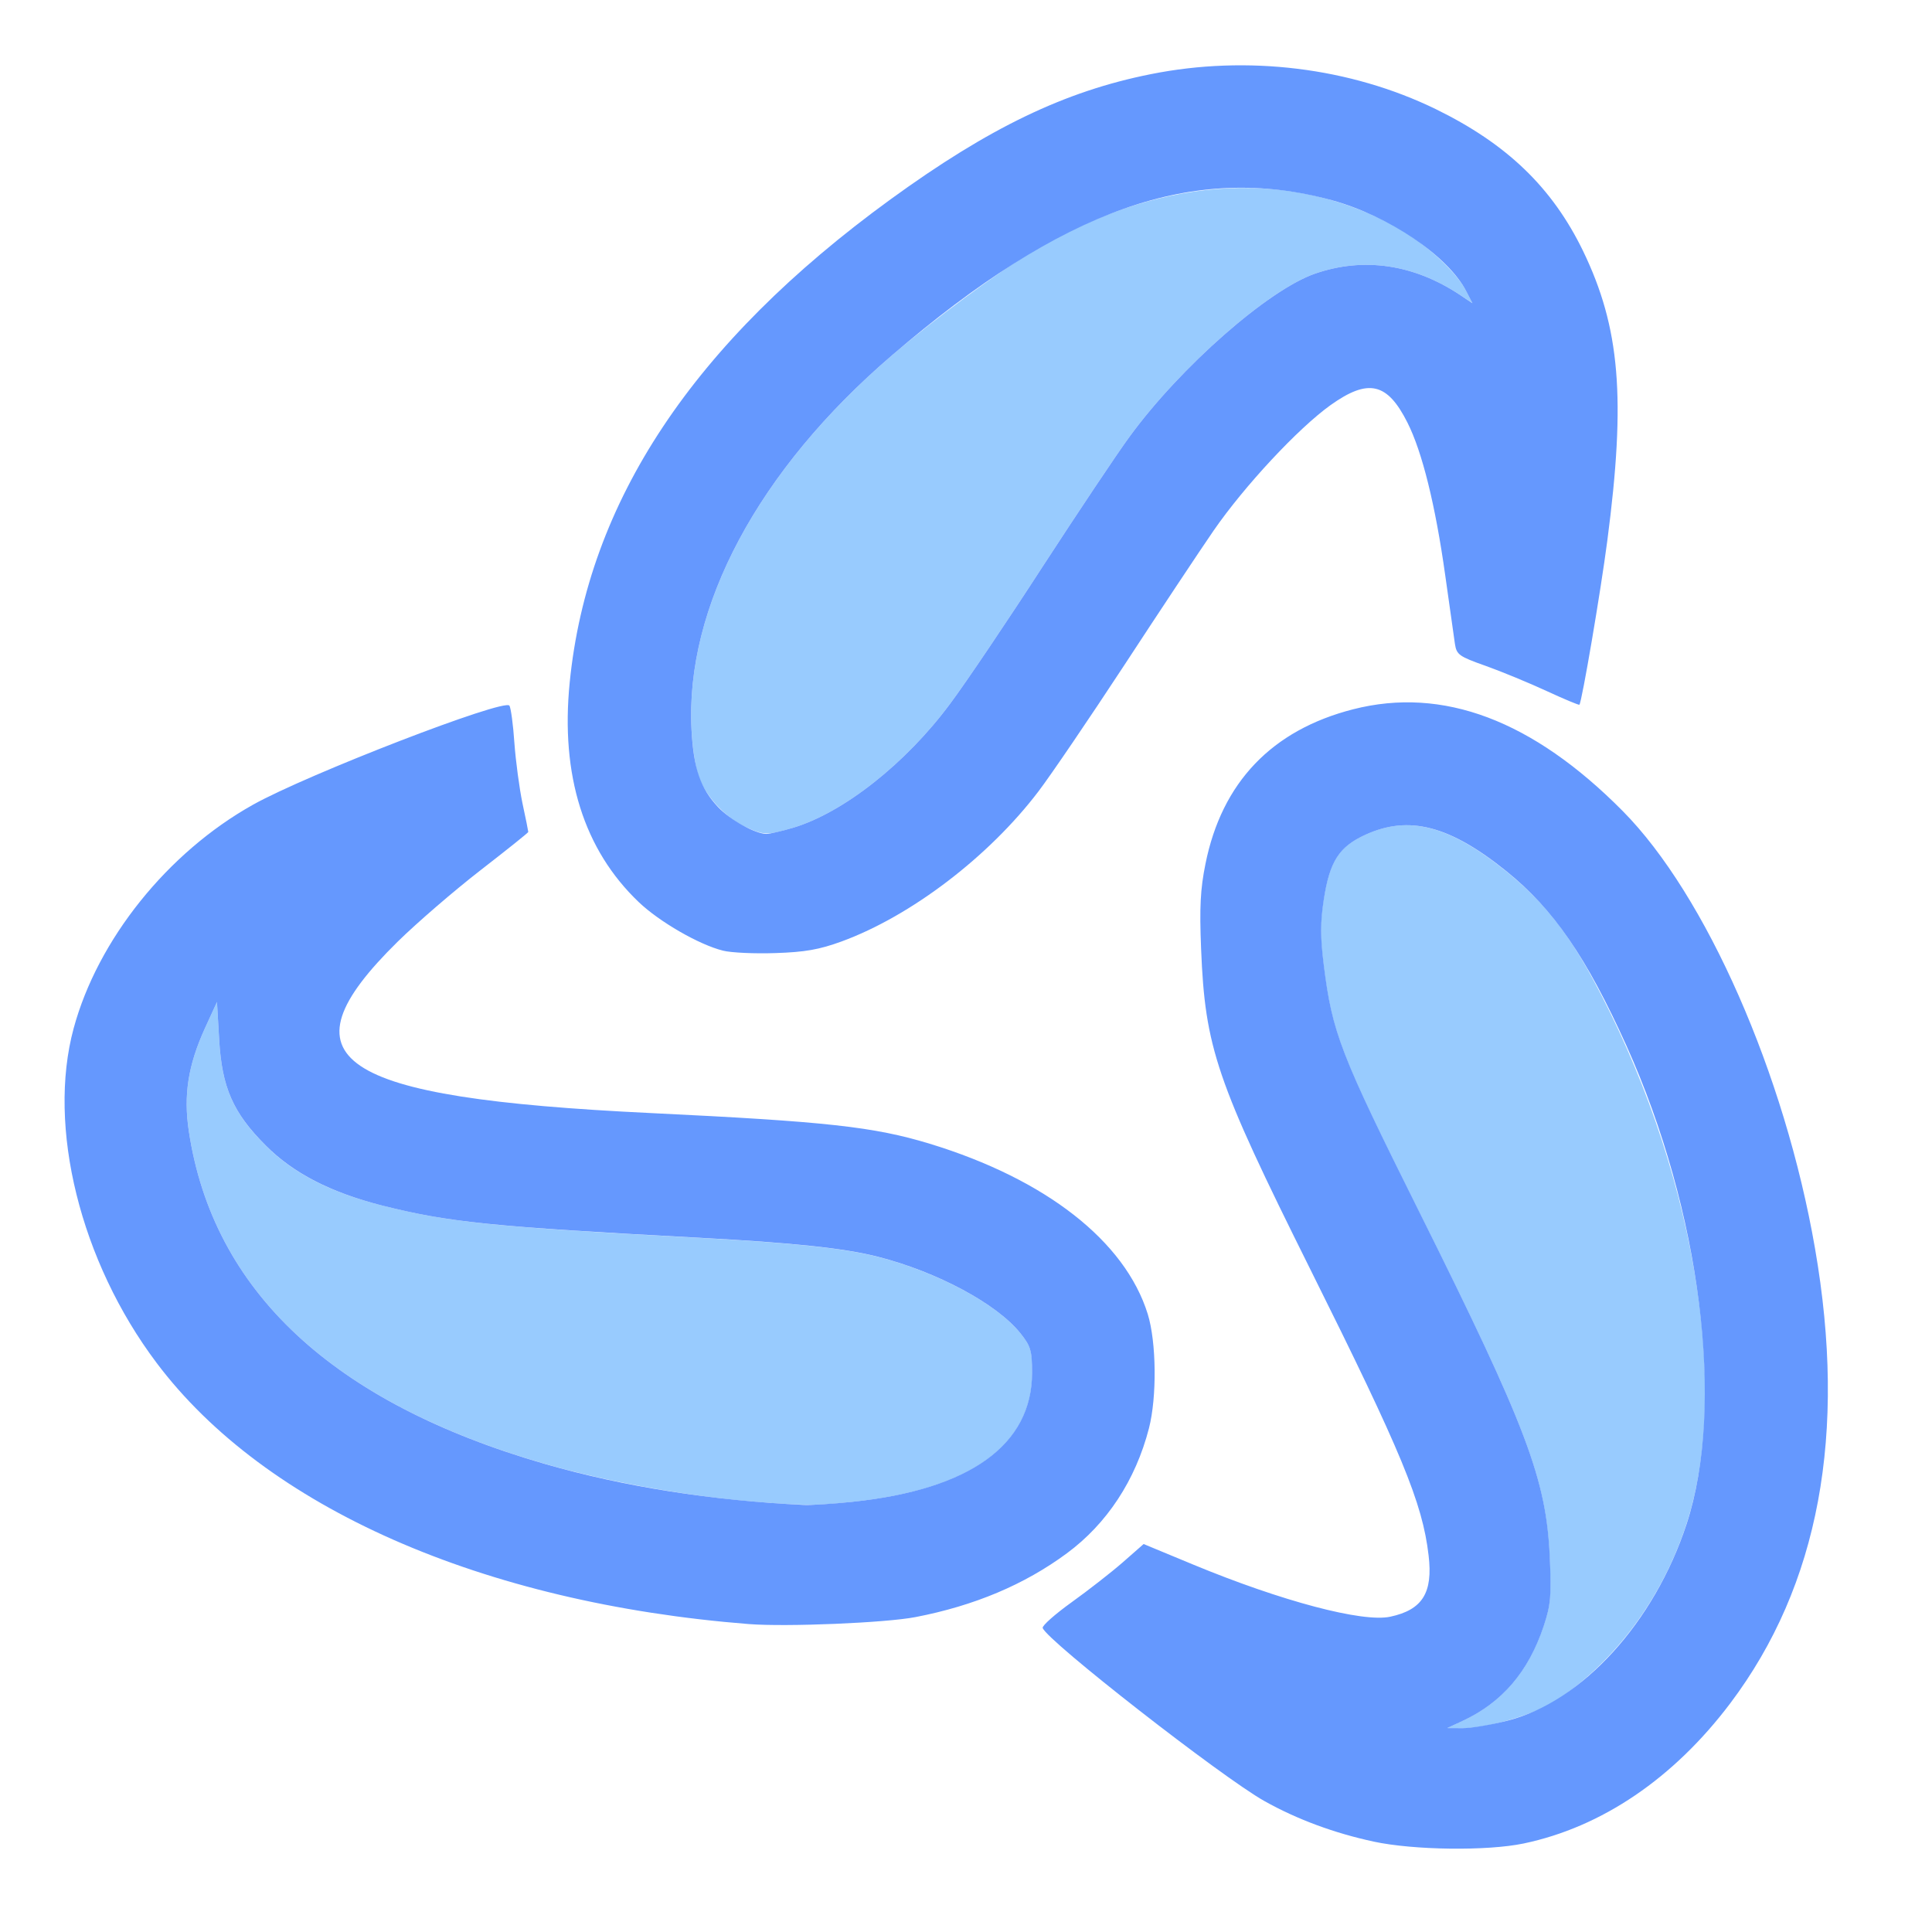
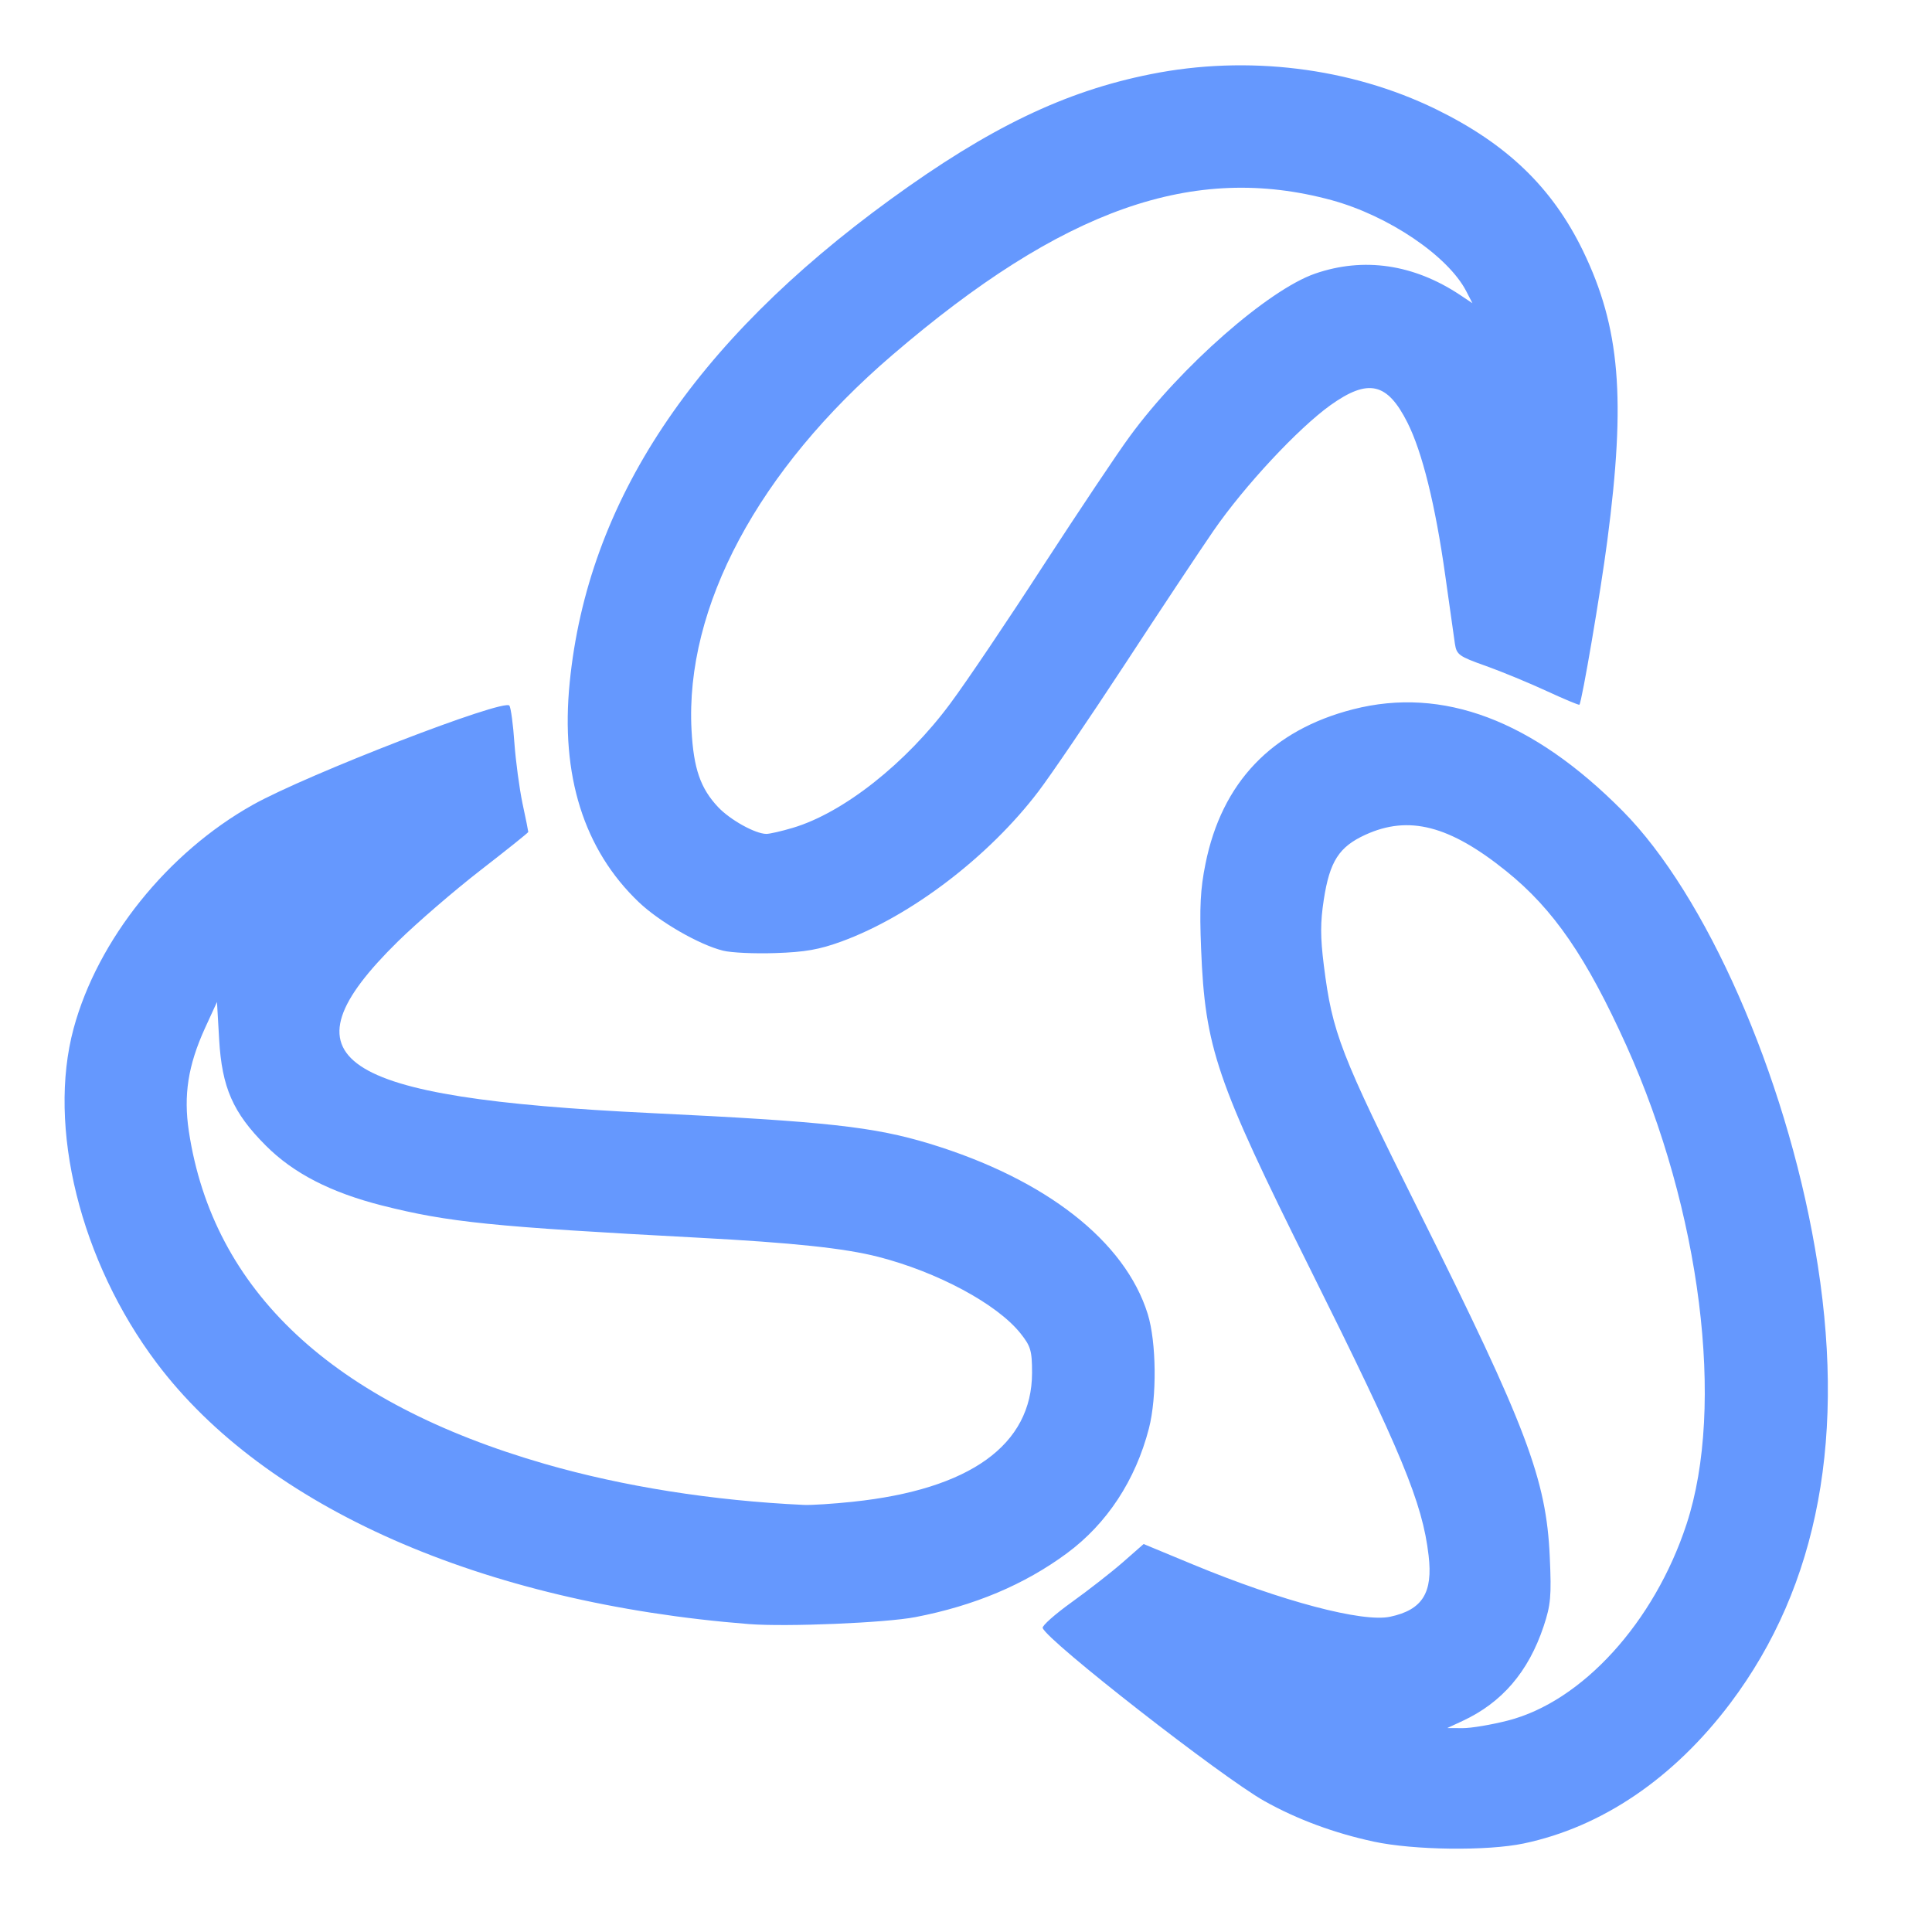
<svg xmlns="http://www.w3.org/2000/svg" xmlns:ns1="http://sodipodi.sourceforge.net/DTD/sodipodi-0.dtd" xmlns:ns2="http://www.inkscape.org/namespaces/inkscape" version="1.1" id="svg2" width="1600" height="1600" viewBox="0 0 1600 1600" ns1:docname="blender.svg" ns2:version="1.2.2 (732a01da63, 2022-12-09)">
  <defs id="defs6" />
  <ns1:namedview pagecolor="#808080" bordercolor="#666666" borderopacity="1" objecttolerance="10" gridtolerance="10" guidetolerance="10" ns2:pageopacity="0" ns2:pageshadow="2" ns2:window-width="1993" ns2:window-height="1009" id="namedview4" showgrid="false" ns2:zoom="0.5" ns2:cx="121" ns2:cy="76" ns2:window-x="-8" ns2:window-y="-8" ns2:window-maximized="1" ns2:current-layer="BLENDER" ns2:showpageshadow="0" ns2:pagecheckerboard="true" ns2:deskcolor="#d1d1d1" />
  <g id="BLENDER" transform="matrix(100,0,0,100,0,4.9999997e-5)" style="stroke-width:0.011">
    <path style="fill:none;stroke-width:0" d="M 0,8 V 0 h 8 8 v 8 8 H 8 0 Z m 12.619,7.267 c 0.499,-0.105 0.873,-0.308 1.3,-0.707 0.554,-0.518 0.967,-1.264 1.127,-2.041 C 15.314,11.217 14.992,9.412 14.213,7.859 13.96,7.354 13.721,7 13.438,6.716 12.693,5.965 11.949,5.684 11.206,5.874 c -0.673,0.172 -1.088,0.606 -1.224,1.28 -0.042,0.207 -0.049,0.358 -0.035,0.703 0.033,0.821 0.125,1.089 0.903,2.65 0.758,1.521 0.93,1.935 0.981,2.372 0.036,0.311 -0.051,0.451 -0.318,0.508 -0.228,0.049 -0.898,-0.128 -1.632,-0.432 L 9.471,12.787 9.299,12.939 c -0.095,0.083 -0.286,0.232 -0.424,0.331 -0.138,0.099 -0.246,0.195 -0.24,0.213 0.035,0.104 1.488,1.238 1.837,1.434 0.27,0.151 0.581,0.266 0.903,0.335 0.334,0.071 0.942,0.079 1.244,0.016 z M 7.582,13.392 C 8.84,13.15 9.562,12.407 9.562,11.356 c 0,-0.192 -0.019,-0.349 -0.058,-0.473 C 9.317,10.279 8.66,9.766 7.7,9.473 7.236,9.331 6.844,9.288 5.391,9.218 2.766,9.092 2.299,8.776 3.295,7.797 3.453,7.642 3.76,7.377 3.978,7.208 4.196,7.039 4.375,6.896 4.375,6.89 4.375,6.884 4.354,6.777 4.327,6.653 4.301,6.528 4.271,6.303 4.26,6.153 4.25,6.003 4.231,5.864 4.219,5.844 4.18,5.781 2.544,6.413 2.094,6.665 1.387,7.061 0.809,7.782 0.61,8.516 c -0.221,0.817 0.055,1.932 0.686,2.771 0.901,1.197 2.698,1.99 4.907,2.163 0.309,0.024 1.13,-0.01 1.378,-0.058 z M 6.969,7.797 C 7.543,7.587 8.189,7.095 8.6,6.554 8.702,6.42 9.022,5.949 9.312,5.507 9.601,5.065 9.933,4.565 10.05,4.395 10.307,4.023 10.751,3.547 11.019,3.355 c 0.313,-0.223 0.469,-0.187 0.637,0.145 0.122,0.242 0.231,0.681 0.313,1.266 0.036,0.258 0.072,0.513 0.08,0.567 0.013,0.09 0.033,0.104 0.255,0.183 0.132,0.047 0.359,0.14 0.504,0.207 0.145,0.067 0.267,0.118 0.271,0.114 C 13.1,5.815 13.256,4.901 13.311,4.478 13.466,3.297 13.417,2.713 13.11,2.078 12.855,1.553 12.48,1.192 11.891,0.904 10.684,0.316 9.269,0.443 7.955,1.257 7.364,1.623 6.629,2.211 6.202,2.66 5.291,3.617 4.828,4.551 4.718,5.652 4.622,6.608 4.966,7.37 5.659,7.733 5.94,7.881 6.056,7.906 6.422,7.893 6.667,7.885 6.785,7.864 6.969,7.797 Z" id="path823" ns2:connector-curvature="0" />
-     <path style="fill:#98cbfe;stroke-width:0" d="m 12.109,14.253 c 0.328,-0.152 0.547,-0.407 0.673,-0.784 0.06,-0.178 0.066,-0.249 0.051,-0.578 -0.028,-0.642 -0.191,-1.073 -1.079,-2.852 -0.659,-1.32 -0.721,-1.483 -0.792,-2.044 -0.03,-0.236 -0.03,-0.355 -4.44e-4,-0.544 0.05,-0.319 0.126,-0.438 0.345,-0.538 0.358,-0.164 0.696,-0.077 1.166,0.302 0.295,0.238 0.501,0.492 0.712,0.88 0.835,1.536 1.155,3.392 0.781,4.529 -0.2,0.609 -0.586,1.132 -1.076,1.458 -0.17,0.113 -0.569,0.231 -0.778,0.23 l -0.128,-6.88e-4 0.125,-0.058 z M 6.391,12.447 C 5.795,12.409 5.074,12.285 4.513,12.123 2.756,11.617 1.764,10.691 1.564,9.369 1.519,9.07 1.557,8.824 1.697,8.516 l 0.1,-0.218 0.018,0.312 c 0.023,0.397 0.114,0.605 0.386,0.878 0.228,0.229 0.537,0.388 0.962,0.495 0.553,0.14 0.912,0.177 2.619,0.268 0.789,0.042 1.212,0.087 1.49,0.158 0.493,0.126 0.986,0.391 1.18,0.634 0.085,0.107 0.096,0.143 0.096,0.328 -4.907e-4,0.596 -0.514,0.965 -1.484,1.066 -0.29,0.03 -0.352,0.031 -0.672,0.011 z M 6.172,6.847 C 6.015,6.774 5.863,6.615 5.794,6.453 5.764,6.382 5.735,6.208 5.727,6.047 5.672,5.028 6.28,3.891 7.389,2.941 7.735,2.644 8.255,2.26 8.549,2.084 9.575,1.472 10.623,1.389 11.512,1.852 c 0.261,0.136 0.54,0.383 0.631,0.559 l 0.051,0.099 L 12.089,2.441 C 11.707,2.188 11.293,2.127 10.891,2.266 10.504,2.4 9.779,3.036 9.357,3.613 9.255,3.751 8.933,4.234 8.64,4.684 8.348,5.135 8.002,5.649 7.87,5.826 7.503,6.322 6.983,6.732 6.565,6.856 6.352,6.919 6.326,6.918 6.172,6.847 Z" id="path821" ns2:connector-curvature="0" />
    <path style="fill:#6598fe;stroke-width:0" d="m 11.375,15.251 c -0.322,-0.069 -0.634,-0.184 -0.903,-0.335 -0.349,-0.195 -1.803,-1.329 -1.837,-1.434 -0.006,-0.018 0.102,-0.114 0.24,-0.213 0.138,-0.099 0.329,-0.248 0.424,-0.331 L 9.471,12.787 9.881,12.957 c 0.734,0.304 1.404,0.481 1.632,0.432 0.267,-0.057 0.355,-0.198 0.318,-0.508 -0.051,-0.437 -0.223,-0.851 -0.981,-2.372 C 10.072,8.947 9.98,8.679 9.947,7.858 9.933,7.513 9.941,7.362 9.983,7.155 10.118,6.48 10.533,6.046 11.206,5.874 c 0.743,-0.19 1.487,0.09 2.232,0.842 0.69,0.696 1.343,2.179 1.593,3.622 0.267,1.535 0.033,2.792 -0.701,3.767 -0.468,0.621 -1.063,1.026 -1.712,1.162 -0.301,0.063 -0.91,0.056 -1.244,-0.016 z m 1.112,-1.002 c 0.615,-0.157 1.213,-0.813 1.48,-1.626 0.322,-0.977 0.118,-2.596 -0.498,-3.964 C 13.137,7.925 12.866,7.53 12.475,7.215 12.005,6.836 11.667,6.749 11.308,6.913 c -0.219,0.1 -0.296,0.22 -0.345,0.538 -0.029,0.189 -0.029,0.308 4.44e-4,0.544 0.071,0.561 0.133,0.723 0.792,2.044 0.887,1.779 1.05,2.21 1.079,2.852 0.015,0.33 0.008,0.4 -0.051,0.578 -0.126,0.377 -0.345,0.632 -0.673,0.784 l -0.125,0.058 0.128,6.87e-4 c 0.07,3.78e-4 0.239,-0.028 0.375,-0.063 z M 6.203,13.45 C 3.994,13.276 2.197,12.484 1.297,11.287 0.665,10.447 0.389,9.332 0.61,8.516 0.809,7.782 1.387,7.061 2.094,6.665 2.544,6.413 4.18,5.781 4.219,5.844 c 0.012,0.02 0.031,0.158 0.041,0.309 0.011,0.15 0.041,0.375 0.067,0.5 C 4.354,6.777 4.375,6.884 4.375,6.89 4.375,6.896 4.196,7.039 3.978,7.208 3.76,7.377 3.453,7.642 3.295,7.797 2.299,8.776 2.766,9.092 5.391,9.218 c 1.454,0.07 1.845,0.113 2.309,0.254 0.96,0.293 1.617,0.806 1.805,1.41 0.072,0.232 0.077,0.687 0.01,0.947 -0.111,0.43 -0.348,0.79 -0.68,1.035 -0.352,0.26 -0.767,0.434 -1.253,0.528 -0.248,0.048 -1.069,0.082 -1.378,0.058 z M 7.062,12.437 C 8.033,12.335 8.546,11.966 8.547,11.37 8.547,11.185 8.536,11.149 8.451,11.042 8.257,10.799 7.764,10.534 7.271,10.408 6.993,10.337 6.57,10.292 5.781,10.25 4.074,10.159 3.716,10.123 3.162,9.983 2.738,9.875 2.429,9.716 2.201,9.487 1.929,9.215 1.838,9.006 1.815,8.61 L 1.797,8.298 1.697,8.516 C 1.557,8.824 1.519,9.07 1.564,9.369 c 0.2,1.322 1.192,2.248 2.95,2.755 0.649,0.187 1.389,0.304 2.143,0.339 0.06,0.003 0.243,-0.009 0.406,-0.026 z M 5.988,7.873 C 5.79,7.824 5.461,7.634 5.29,7.471 4.835,7.037 4.641,6.421 4.718,5.652 4.867,4.155 5.74,2.84 7.375,1.651 8.191,1.058 8.817,0.756 9.531,0.614 10.33,0.454 11.183,0.559 11.891,0.904 12.48,1.192 12.855,1.553 13.11,2.078 13.417,2.713 13.466,3.297 13.311,4.478 13.256,4.901 13.1,5.815 13.08,5.836 13.076,5.841 12.954,5.79 12.809,5.723 12.664,5.656 12.437,5.562 12.305,5.515 12.082,5.436 12.063,5.422 12.049,5.332 12.041,5.278 12.005,5.023 11.969,4.766 11.887,4.181 11.778,3.742 11.656,3.5 11.489,3.168 11.332,3.132 11.019,3.355 10.751,3.547 10.307,4.023 10.05,4.395 9.933,4.565 9.601,5.065 9.312,5.507 9.022,5.949 8.702,6.42 8.6,6.554 8.189,7.095 7.543,7.587 6.969,7.797 6.785,7.864 6.667,7.885 6.422,7.893 6.25,7.899 6.055,7.89 5.988,7.873 Z M 6.565,6.856 C 6.983,6.732 7.503,6.322 7.87,5.826 8.002,5.649 8.348,5.135 8.64,4.684 8.933,4.234 9.255,3.751 9.357,3.613 9.779,3.036 10.504,2.4 10.891,2.266 11.293,2.127 11.707,2.188 12.089,2.441 l 0.105,0.07 -0.051,-0.099 C 11.992,2.12 11.5,1.787 11.029,1.658 9.886,1.347 8.802,1.728 7.389,2.941 6.28,3.891 5.672,5.028 5.727,6.047 c 0.017,0.318 0.074,0.482 0.22,0.637 0.1,0.106 0.307,0.221 0.399,0.222 0.027,3.782e-4 0.125,-0.022 0.219,-0.05 z" id="path819" ns2:connector-curvature="0" />
  </g>
</svg>